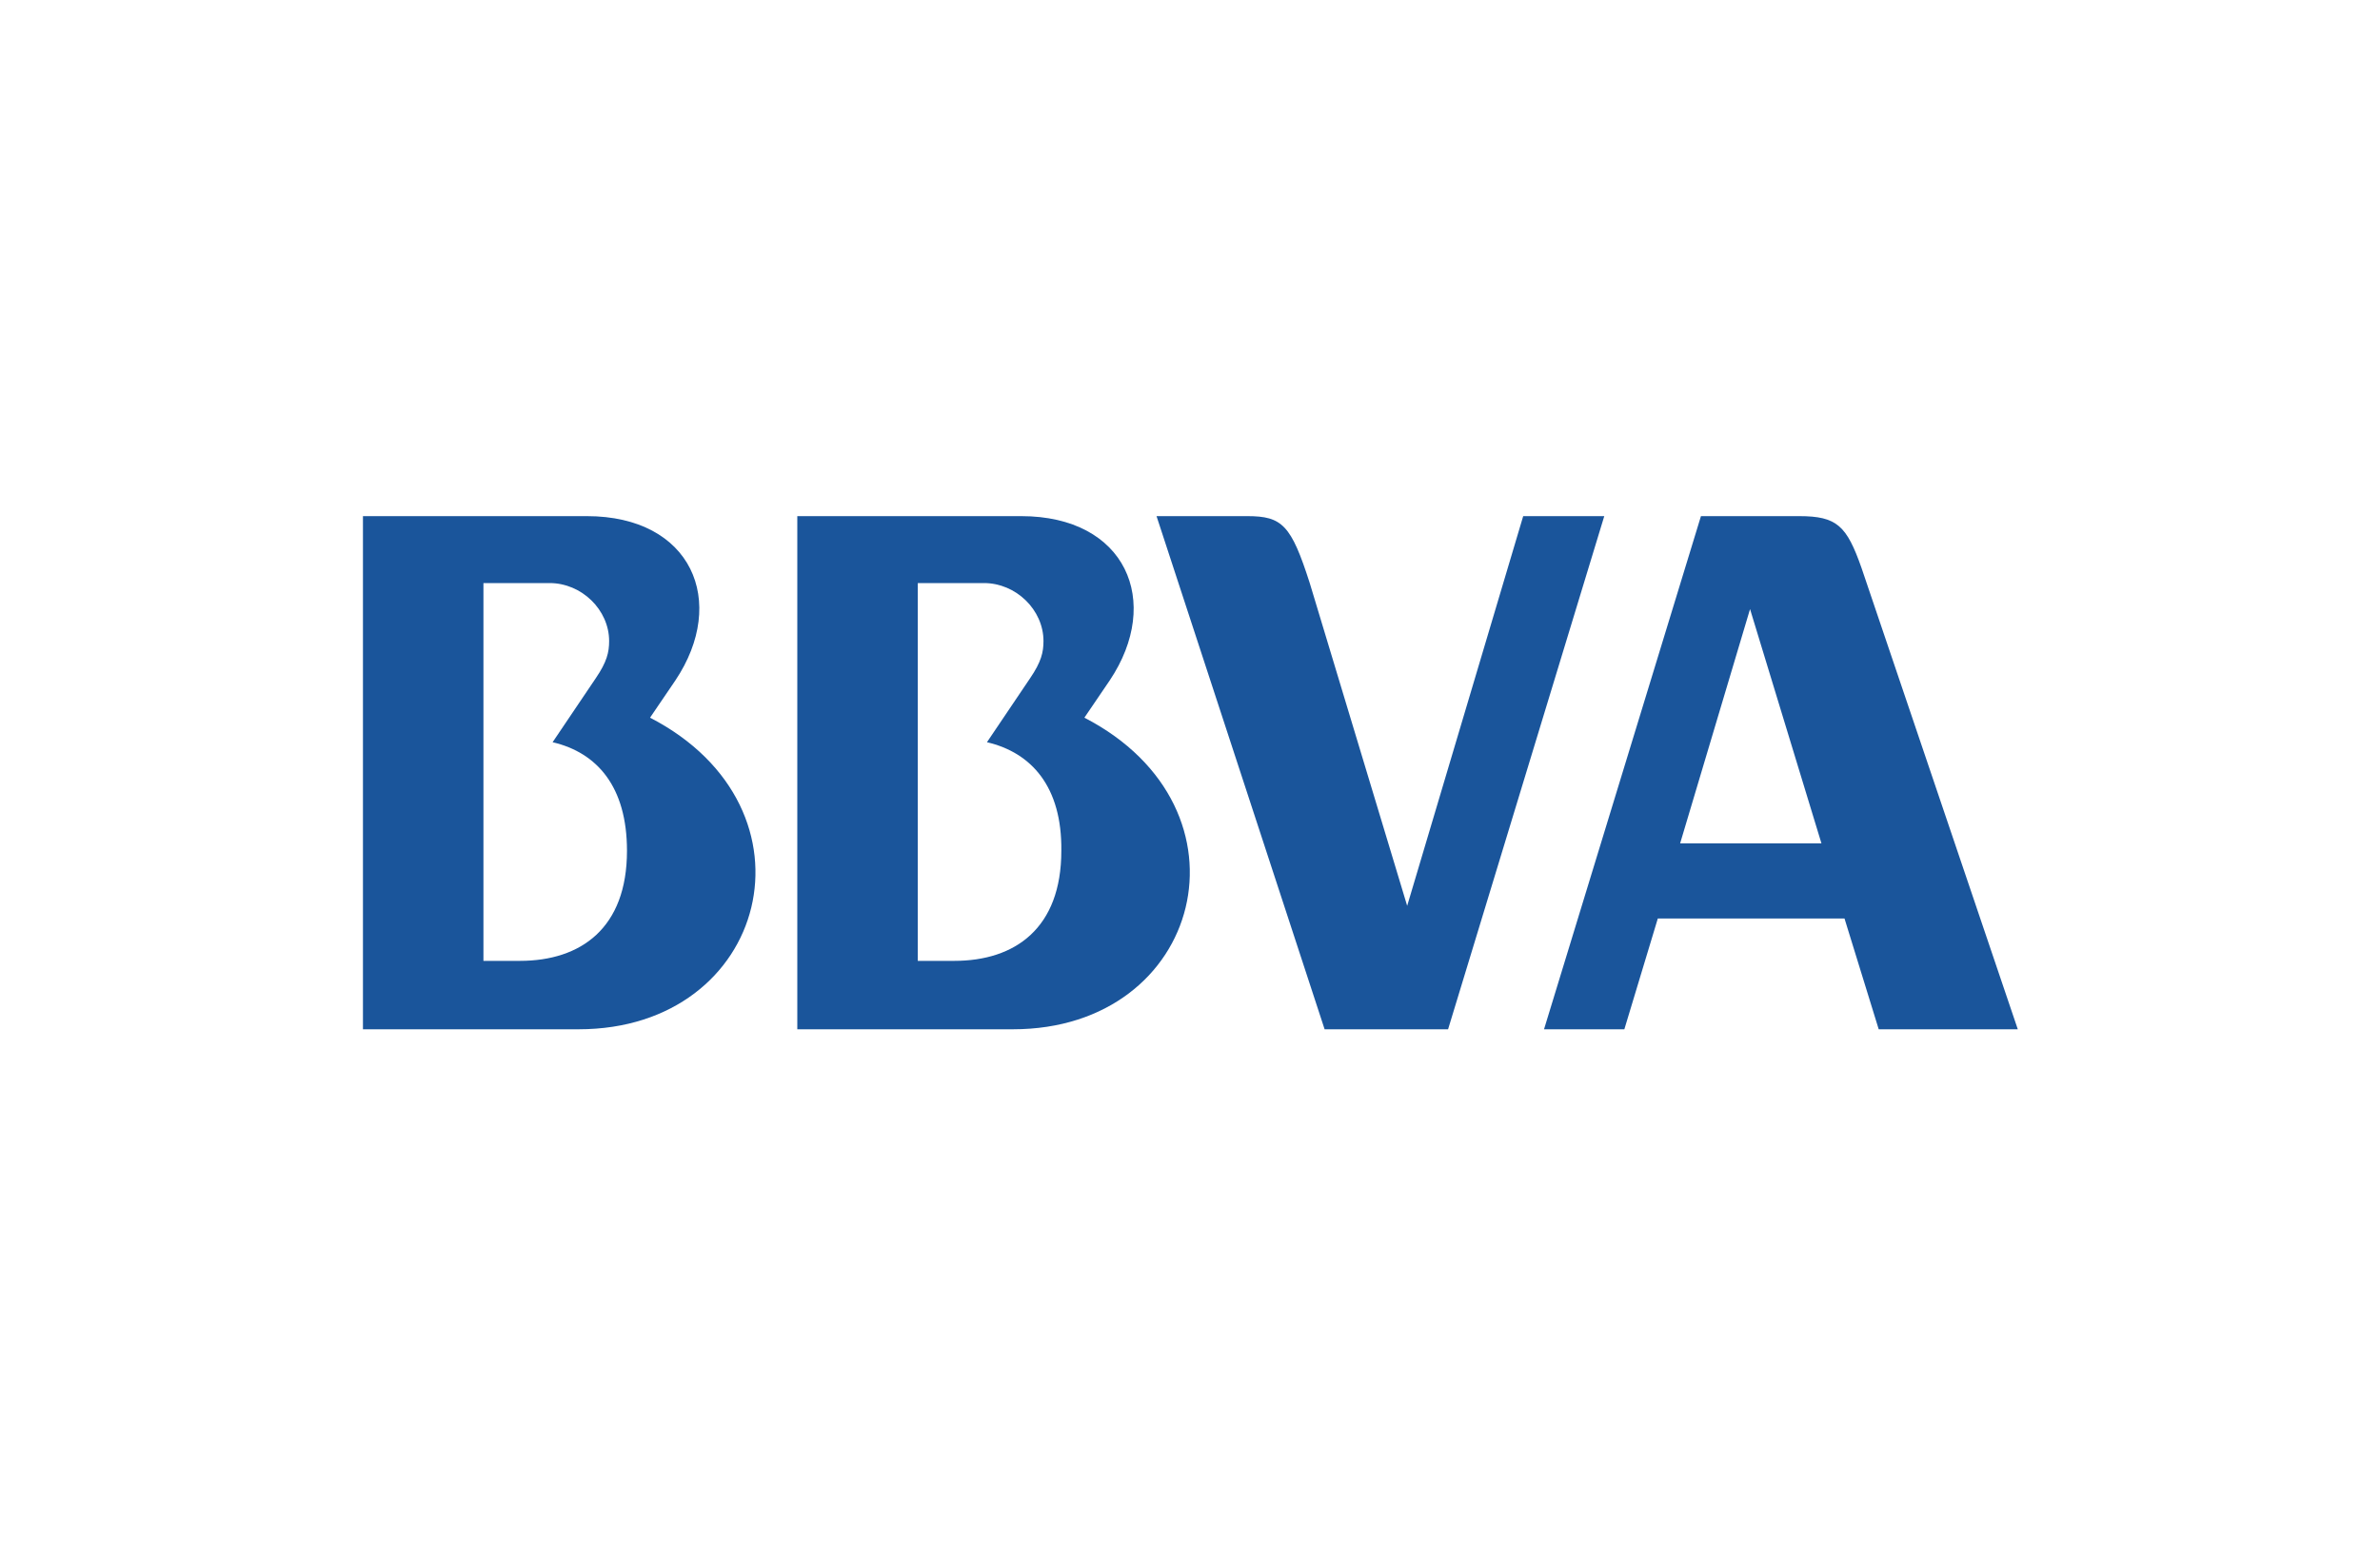
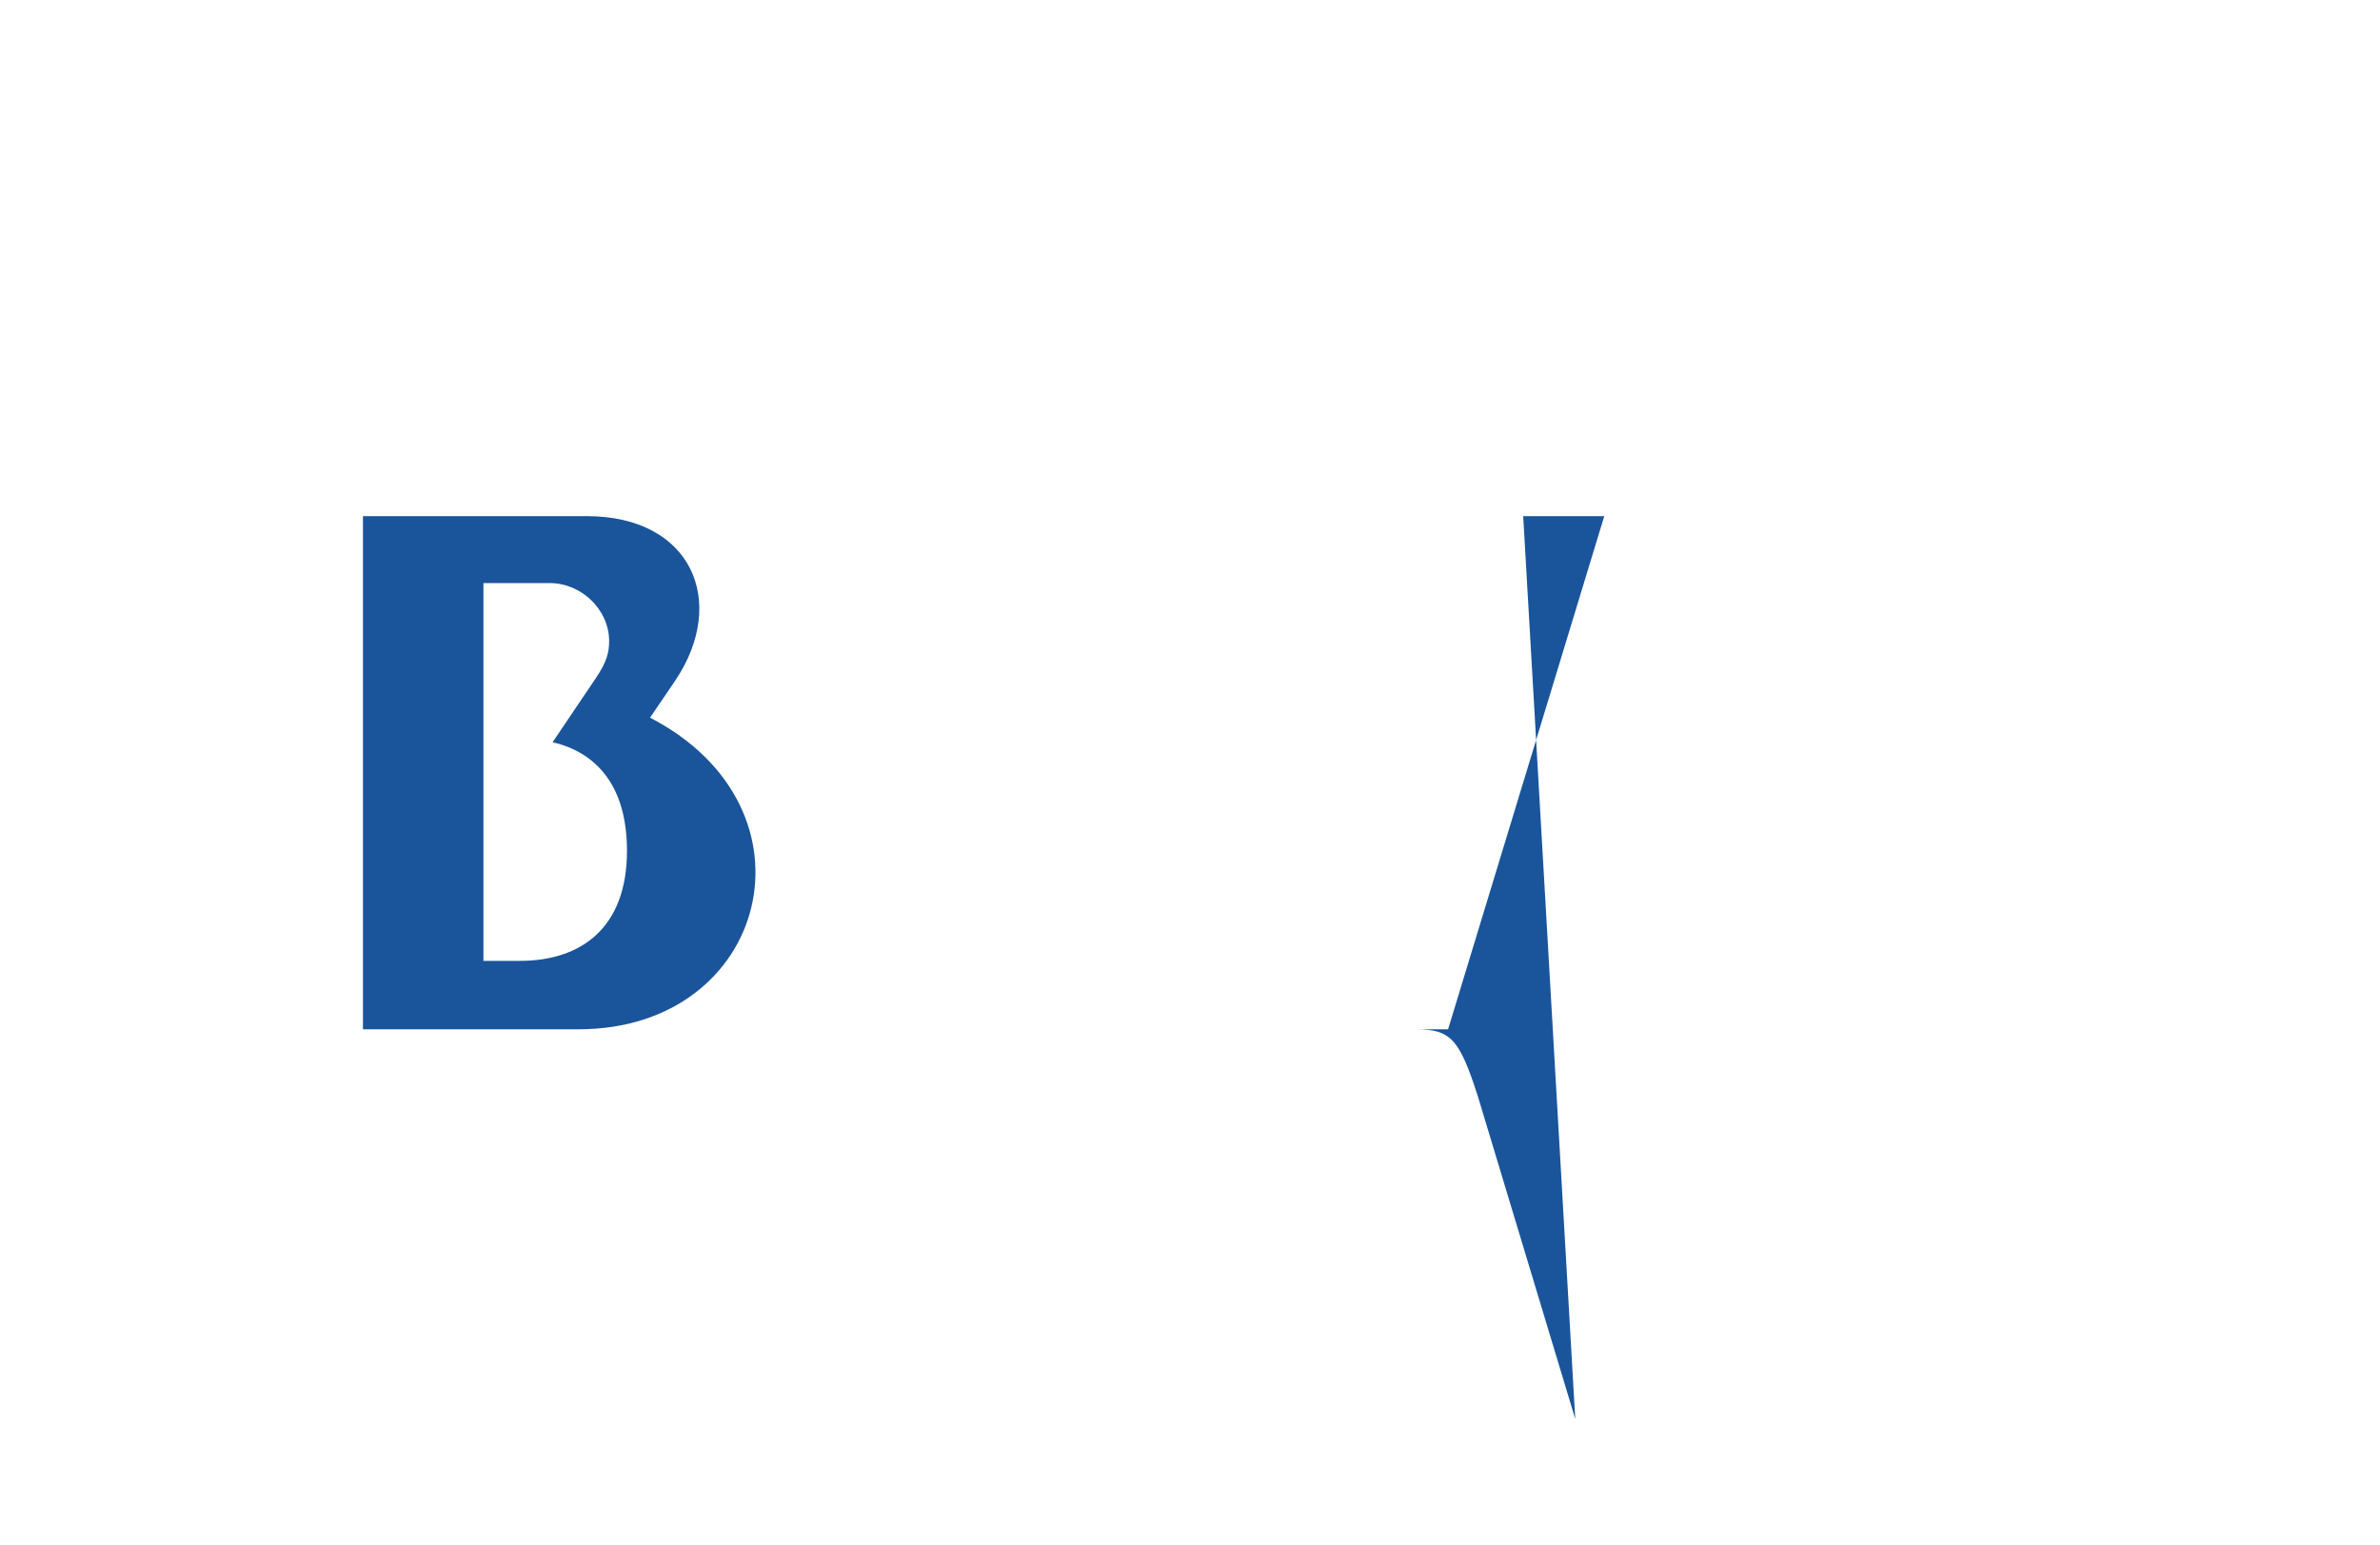
<svg xmlns="http://www.w3.org/2000/svg" id="SECOT" x="0px" y="0px" viewBox="0 0 320 207.8" style="enable-background:new 0 0 320 207.8;" xml:space="preserve">
  <style type="text/css">	.st0{fill-rule:evenodd;clip-rule:evenodd;fill:#1A559B;}	.st1{fill:#1A559B;}</style>
  <g>
-     <path class="st0" d="M244.9,113.4h-19l9.4-31.5L244.9,113.4 M241.9,69.4c5.1,0,6.4,1.3,8.4,7l21,62h-18.7l-4.6-14.9h-25.1  l-4.5,14.9h-10.8l21.1-69L241.9,69.4z" />
-     <path class="st0" d="M132.7,99.8l5.8-8.6c1.5-2.2,1.8-3.5,1.8-5c0-4.2-3.7-7.8-8-7.8h-8.9v50.8h4.9c8.2,0,14.4-4.4,14.4-14.8  C142.8,105.8,138.7,101.2,132.7,99.8 M136.2,138.4h-29V69.4h30.1c14.1,0,19,11.5,11.9,22.1l-3.4,5  C169.4,108.7,161.7,138.4,136.2,138.4z" />
    <path class="st0" d="M74.3,99.8l5.8-8.6c1.5-2.2,1.8-3.5,1.8-5c0-4.2-3.7-7.8-8-7.8H65v50.8h4.9c8.2,0,14.4-4.4,14.4-14.8  C84.3,105.8,80.3,101.2,74.3,99.8 M77.8,138.4h-29V69.4h30.1c14.1,0,19,11.5,11.9,22.1l-3.4,5C111,108.7,103.3,138.4,77.8,138.4z" />
-     <path class="st1" d="M204.8,69.4h10.9l-21,69l-16.6,0l-22.6-69l12.2,0c4.7,0,5.9,1.2,8.4,9l13.1,43.4L204.8,69.4" />
+     <path class="st1" d="M204.8,69.4h10.9l-21,69l-16.6,0l12.2,0c4.7,0,5.9,1.2,8.4,9l13.1,43.4L204.8,69.4" />
  </g>
</svg>